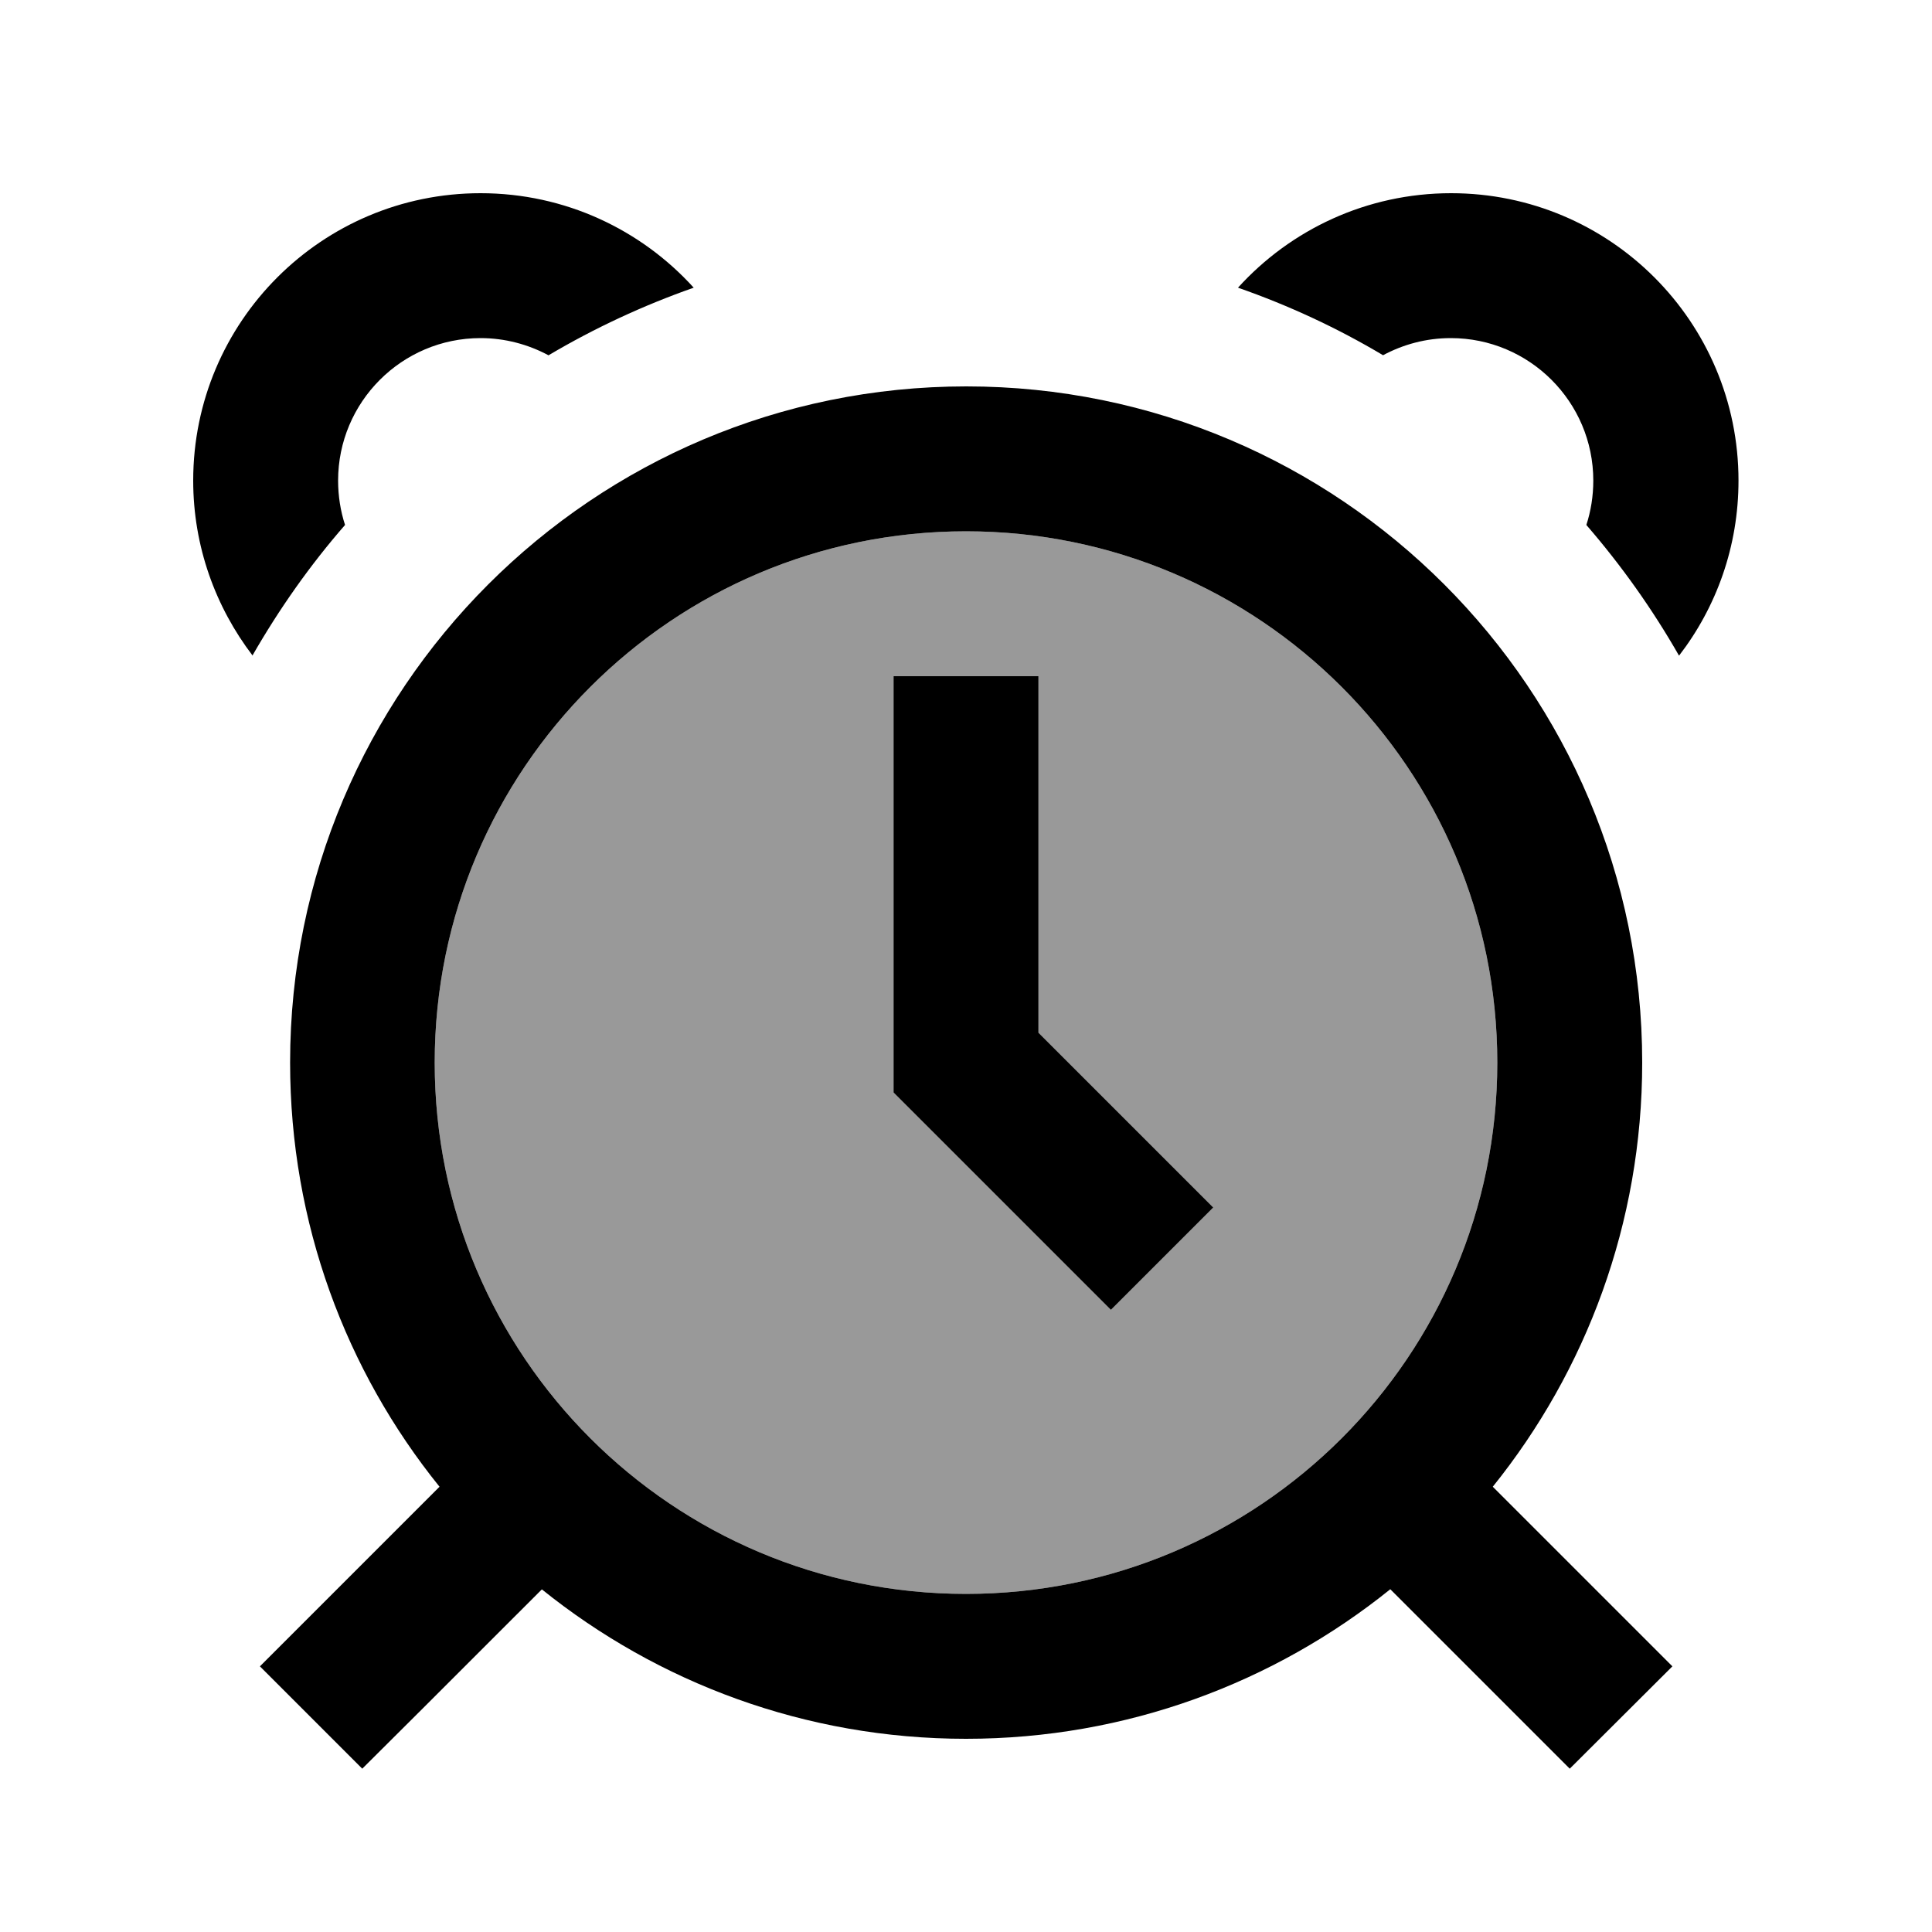
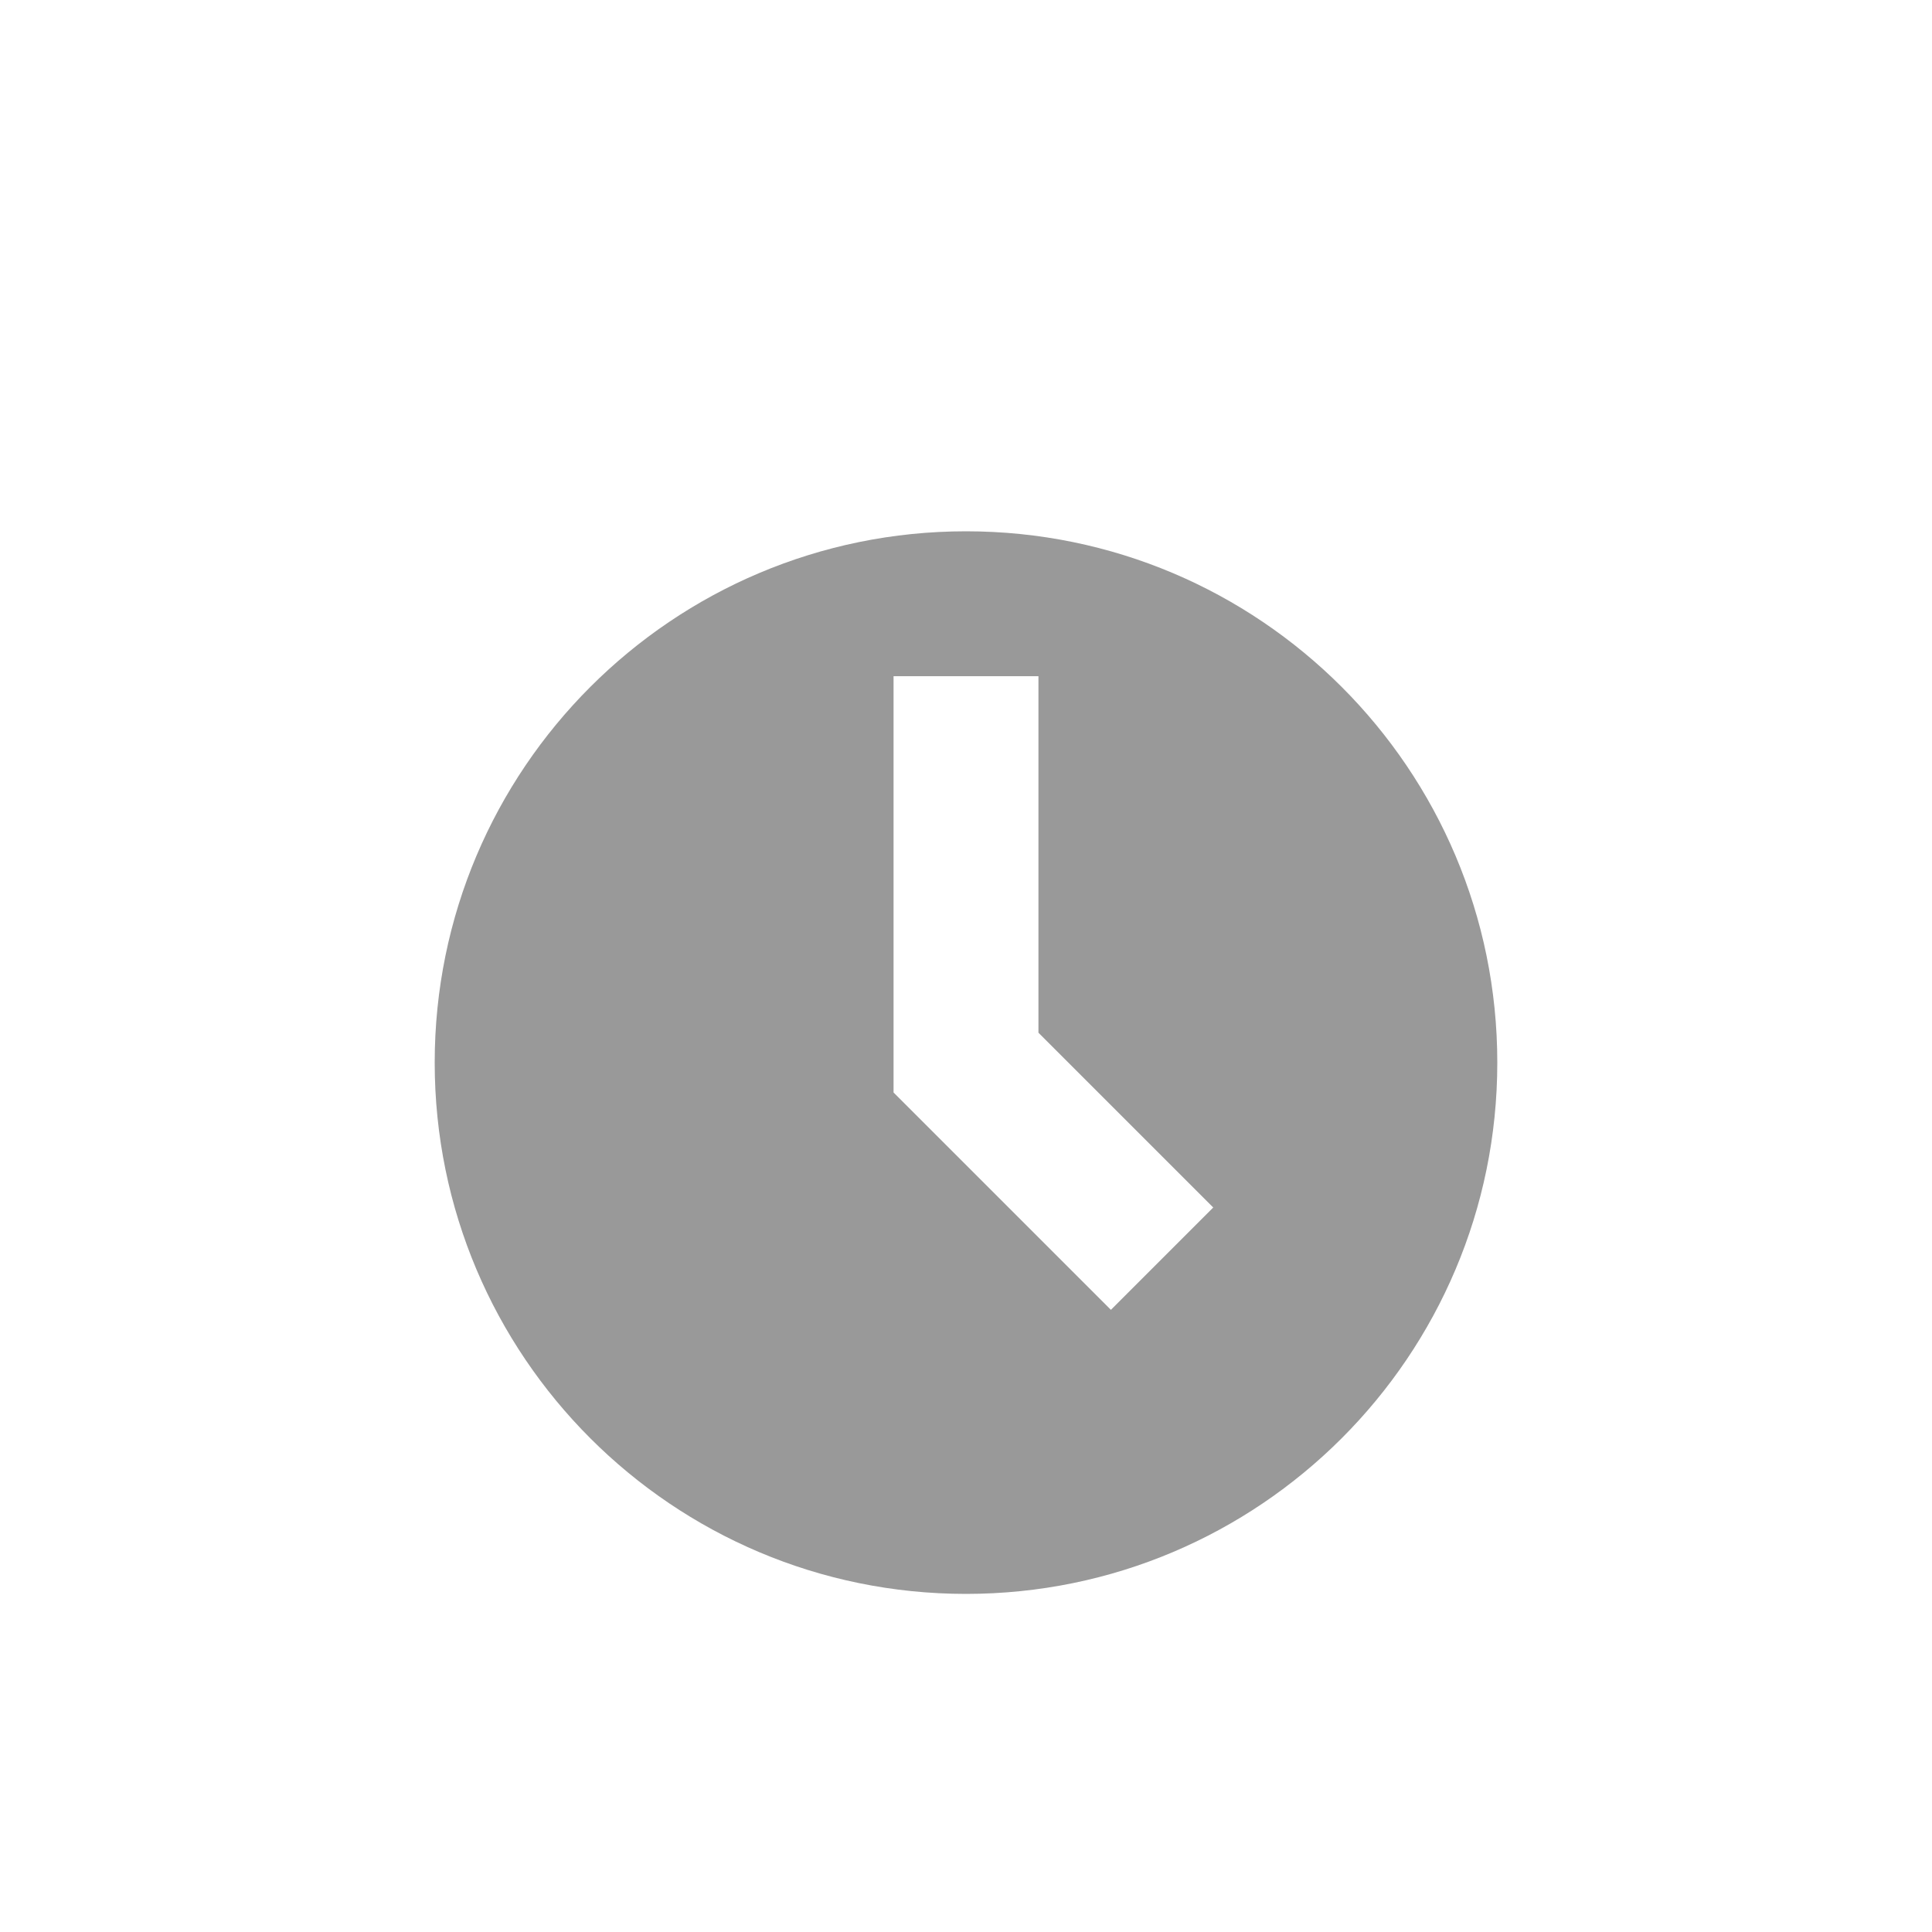
<svg xmlns="http://www.w3.org/2000/svg" viewBox="0 0 640 640">
  <path opacity=".4" fill="currentColor" d="M144 352C144 449.2 222.8 528 320 528C417.2 528 496 449.2 496 352C496 254.8 417.2 176 320 176C222.8 176 144 254.8 144 352zM296 224L344 224L344 342.1C375.3 373.4 394.6 392.7 401.9 400L368 433.9C361.9 427.8 340.2 406.1 303 368.9L296 361.9L296 224z" />
-   <path fill="currentColor" d="M458.2 117.7C443.1 108.7 427 101.2 410.1 95.3C427.5 76.1 452.7 64 480.7 64C533.3 64 575.9 106.6 575.9 159.2C575.9 181 568.6 201.1 556.2 217.2C547.4 201.8 537.1 187.3 525.5 173.9C527 169.3 527.8 164.3 527.8 159.2C527.8 133.1 506.6 112 480.6 112C472.4 112 464.8 114.1 458.1 117.7zM83.7 217.2C71.4 201.1 64 181 64 159.2C64 106.6 106.6 64 159.2 64C187.2 64 212.4 76.1 229.8 95.3C213 101.2 196.9 108.7 181.7 117.7C175 114.1 167.3 112 159.2 112C133.1 112 112 133.2 112 159.2C112 164.3 112.8 169.3 114.3 173.9C102.7 187.2 92.5 201.7 83.6 217.2zM496 352C496 254.8 417.2 176 320 176C222.8 176 144 254.8 144 352C144 449.2 222.8 528 320 528C417.2 528 496 449.2 496 352zM460.5 526.5C422.1 557.4 373.2 576 320 576C266.8 576 217.9 557.4 179.5 526.5C146.9 559.1 127.1 578.9 120 585.9L86.1 552C93.2 544.9 113 525.1 145.6 492.5C114.6 454.1 96.1 405.2 96.1 352C96.1 228.3 196.4 128 320.1 128C443.8 128 544 228.3 544 352C544 405.2 525.4 454.1 494.5 492.5C527.1 525.1 546.9 544.9 554 552L520 585.9C512.9 578.8 493.1 559 460.5 526.4zM344 248L344 342.1C375.3 373.4 394.6 392.7 401.9 400L368 433.9C361.9 427.8 340.2 406.1 303 368.9L296 361.9L296 224L344 224L344 248z" />
</svg>